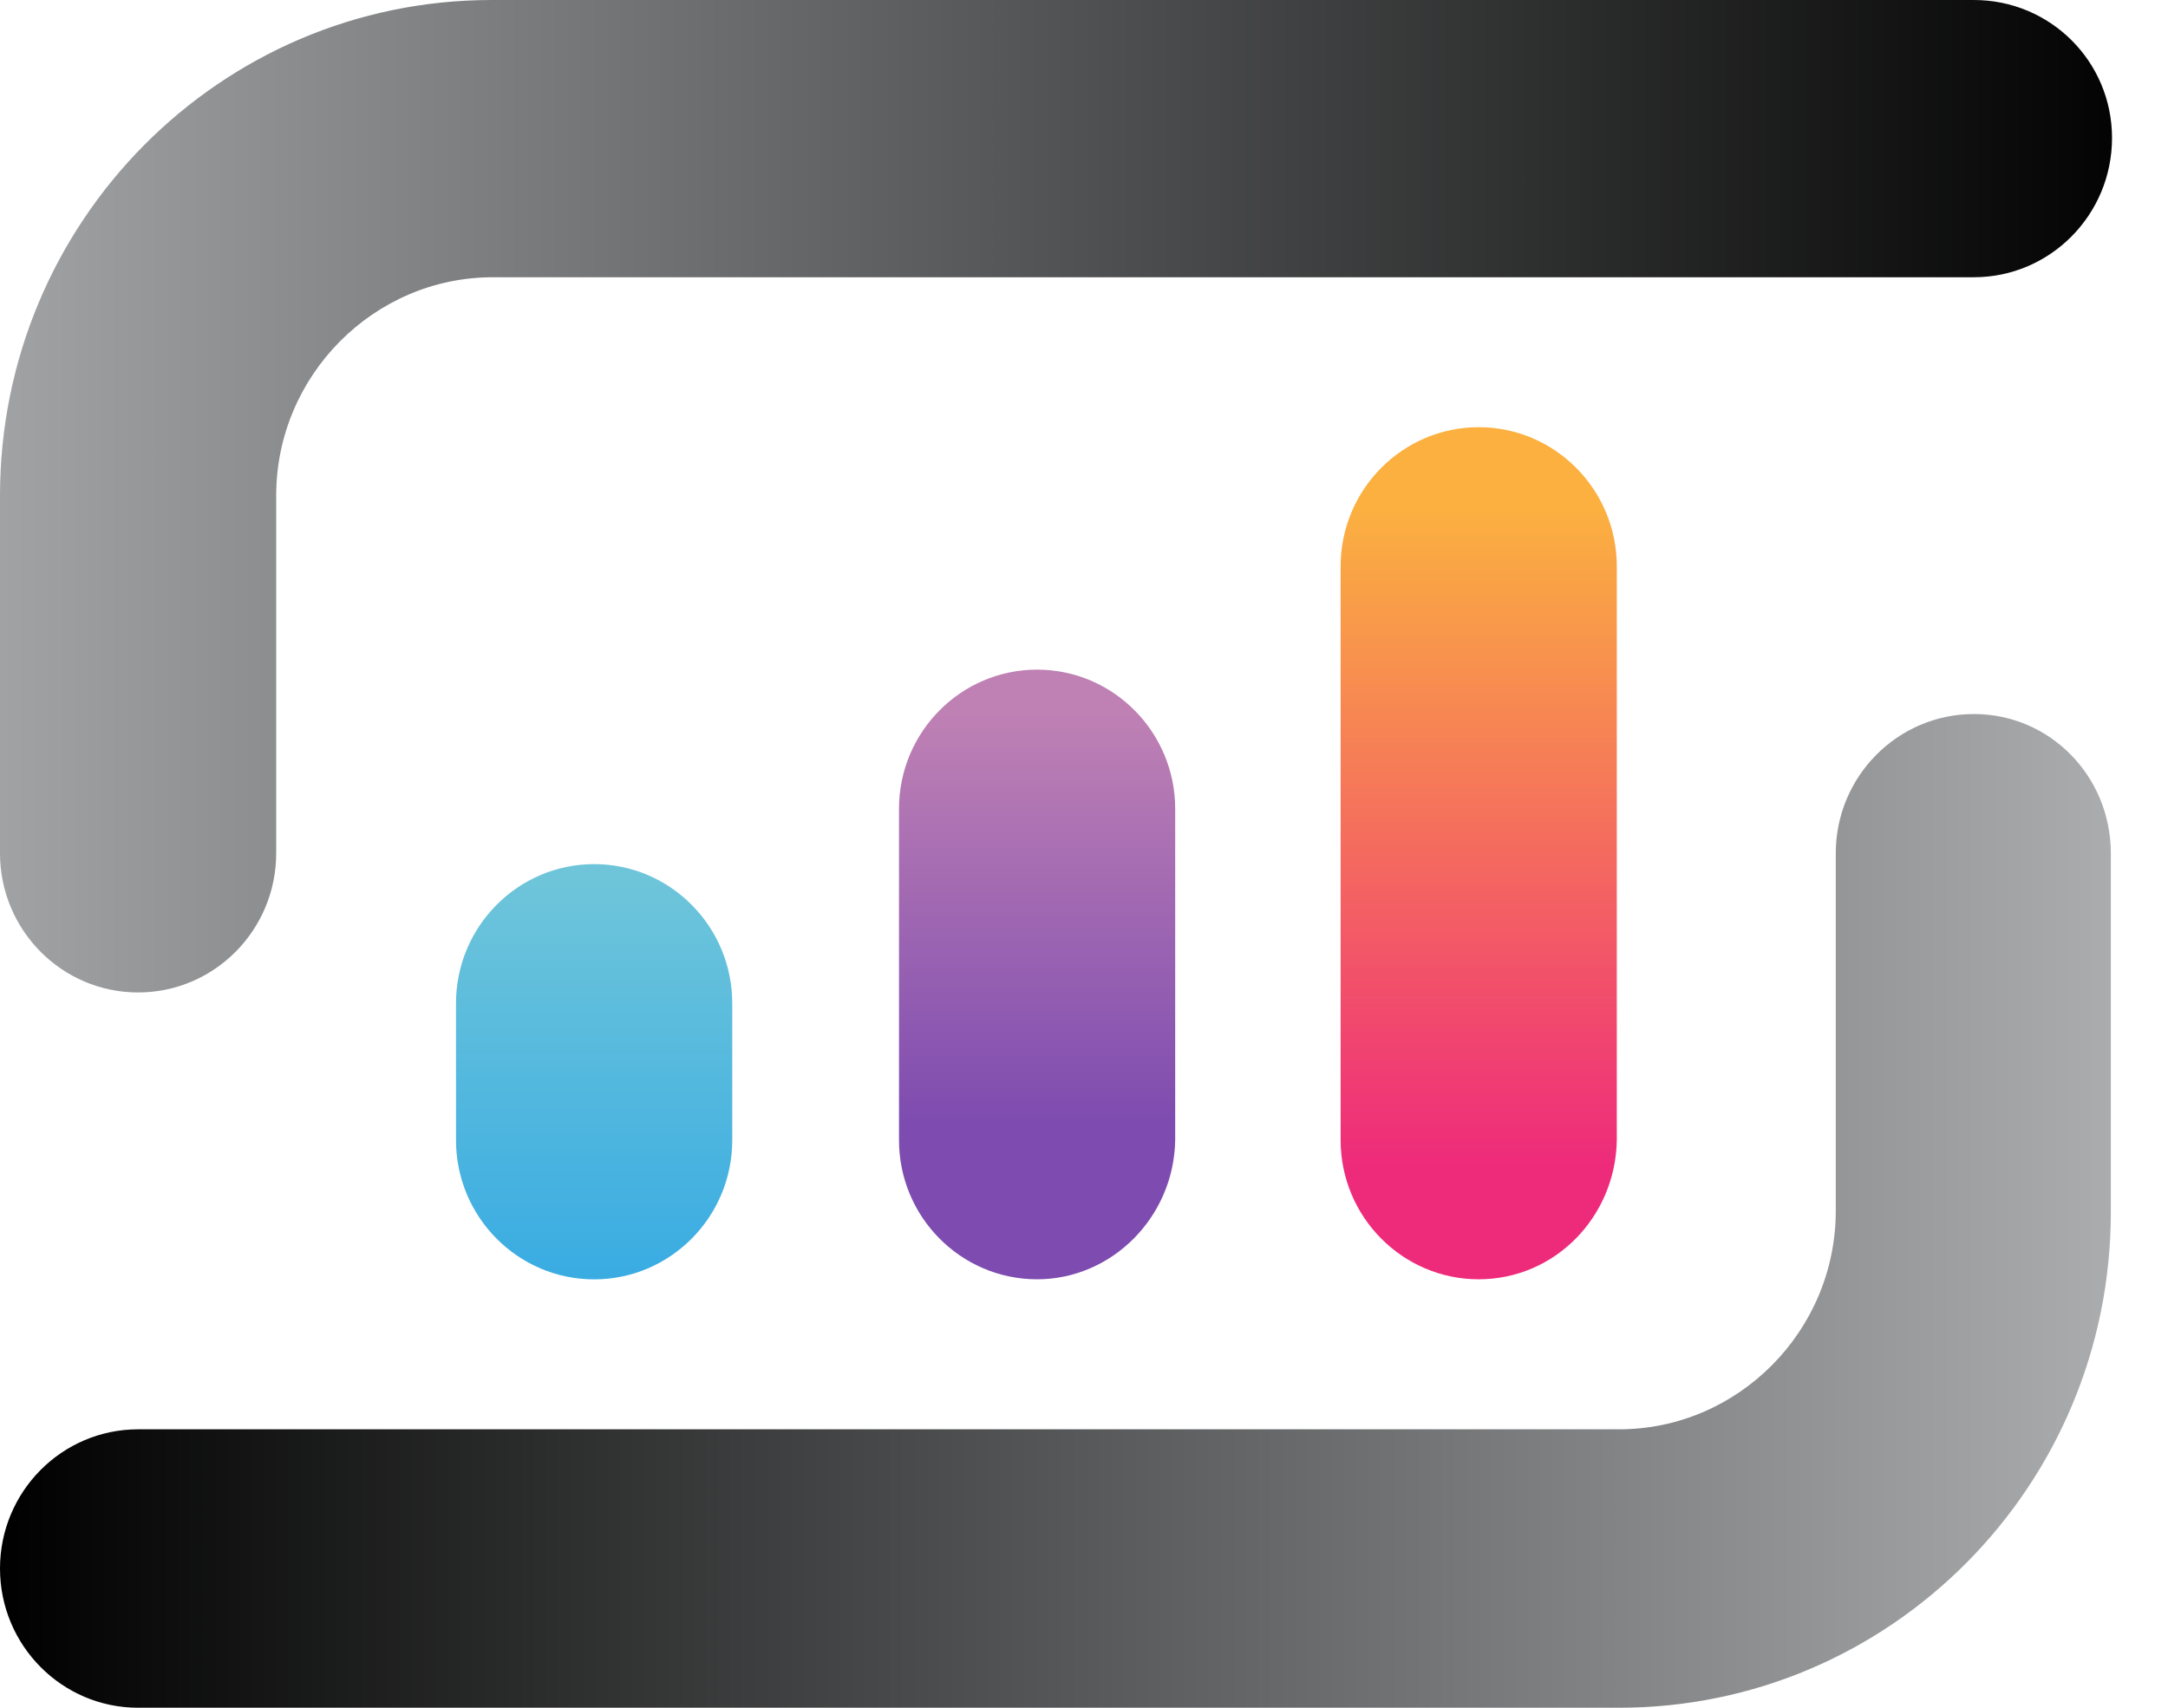
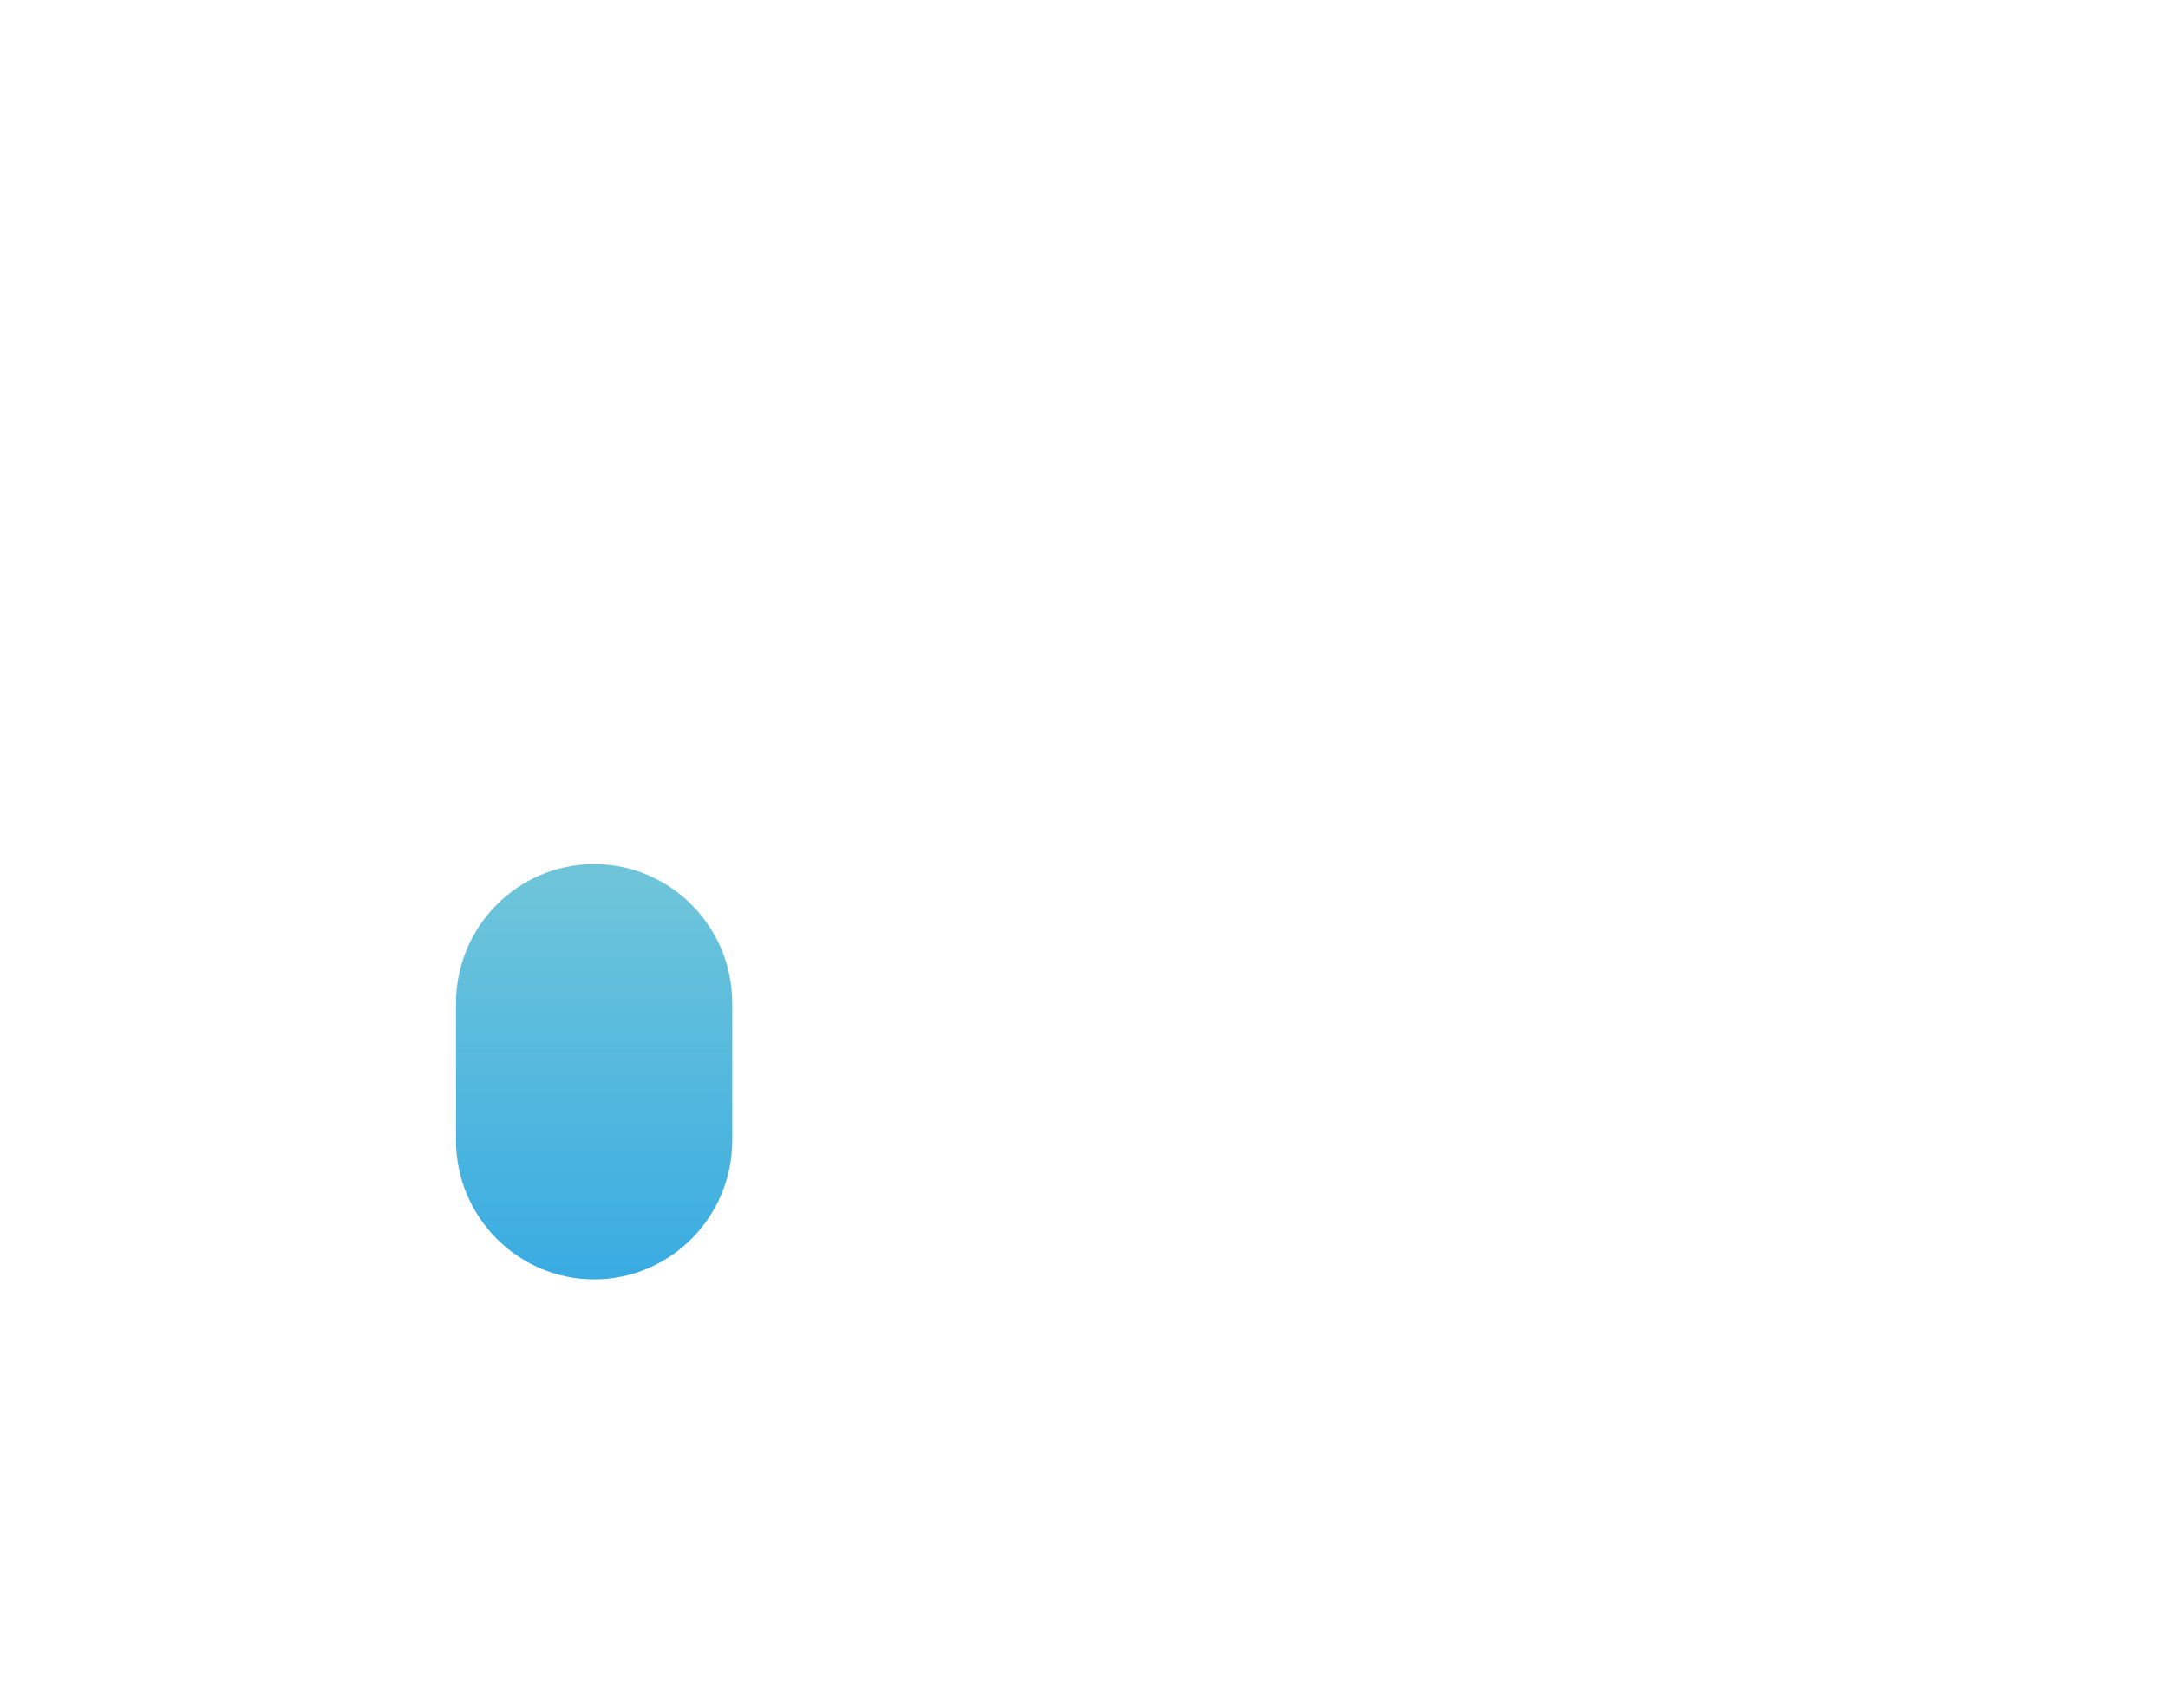
<svg xmlns="http://www.w3.org/2000/svg" width="33" height="26" viewBox="0 0 33 26" fill="none">
  <path d="M9.044 19.478C7.884 19.478 6.941 18.528 6.941 17.359V15.276C6.941 14.106 7.884 13.156 9.044 13.156C10.203 13.156 11.146 14.106 11.146 15.276V17.359C11.146 18.528 10.203 19.478 9.044 19.478Z" fill="url(#paint0_linear_3239_39855)" />
-   <path d="M15.786 19.477C14.626 19.477 13.684 18.527 13.684 17.358V12.315C13.684 11.145 14.626 10.195 15.786 10.195C16.945 10.195 17.888 11.145 17.888 12.315V17.358C17.87 18.527 16.927 19.477 15.786 19.477Z" fill="url(#paint1_linear_3239_39855)" />
-   <path d="M22.508 19.477C21.349 19.477 20.406 18.526 20.406 17.357V8.623C20.406 7.454 21.349 6.504 22.508 6.504C23.668 6.504 24.61 7.454 24.61 8.623V17.357C24.592 18.526 23.668 19.477 22.508 19.477Z" fill="url(#paint2_linear_3239_39855)" />
-   <path d="M30.046 10.871C28.886 10.871 27.943 11.821 27.943 12.991V18.435C27.943 20.262 26.457 21.761 24.645 21.761H2.102C0.942 21.761 0 22.711 0 23.88C0 25.05 0.942 26 2.102 26H24.645C28.777 26 32.13 22.619 32.13 18.454V12.991C32.13 11.821 31.205 10.871 30.046 10.871Z" fill="url(#paint3_linear_3239_39855)" />
-   <path d="M2.102 15.11C3.262 15.11 4.204 14.16 4.204 12.991V7.546C4.204 5.719 5.69 4.221 7.502 4.221H30.046C31.205 4.221 32.148 3.271 32.148 2.101C32.148 0.932 31.205 0 30.046 0H7.484C3.352 0 0 3.38 0 7.546V12.991C0 14.16 0.942 15.11 2.102 15.11Z" fill="url(#paint4_linear_3239_39855)" />
  <defs>
    <linearGradient id="paint0_linear_3239_39855" x1="9.05" y1="19.399" x2="9.05" y2="13.389" gradientUnits="userSpaceOnUse">
      <stop stop-color="#3AACE2" />
      <stop offset="1" stop-color="#6EC5DA" />
    </linearGradient>
    <linearGradient id="paint1_linear_3239_39855" x1="15.778" y1="10.852" x2="15.778" y2="17.076" gradientUnits="userSpaceOnUse">
      <stop stop-color="#BF81B4" />
      <stop offset="1" stop-color="#7E4CB0" />
    </linearGradient>
    <linearGradient id="paint2_linear_3239_39855" x1="22.505" y1="7.752" x2="22.505" y2="17.801" gradientUnits="userSpaceOnUse">
      <stop stop-color="#FBB040" />
      <stop offset="1" stop-color="#EE2A7B" />
    </linearGradient>
    <linearGradient id="paint3_linear_3239_39855" x1="0" y1="18.432" x2="32.138" y2="18.432" gradientUnits="userSpaceOnUse">
      <stop />
      <stop offset="1" stop-color="#AAACAE" />
    </linearGradient>
    <linearGradient id="paint4_linear_3239_39855" x1="32.848" y1="7.553" x2="-1.999" y2="7.553" gradientUnits="userSpaceOnUse">
      <stop />
      <stop offset="1" stop-color="#AAACAE" />
    </linearGradient>
  </defs>
</svg>